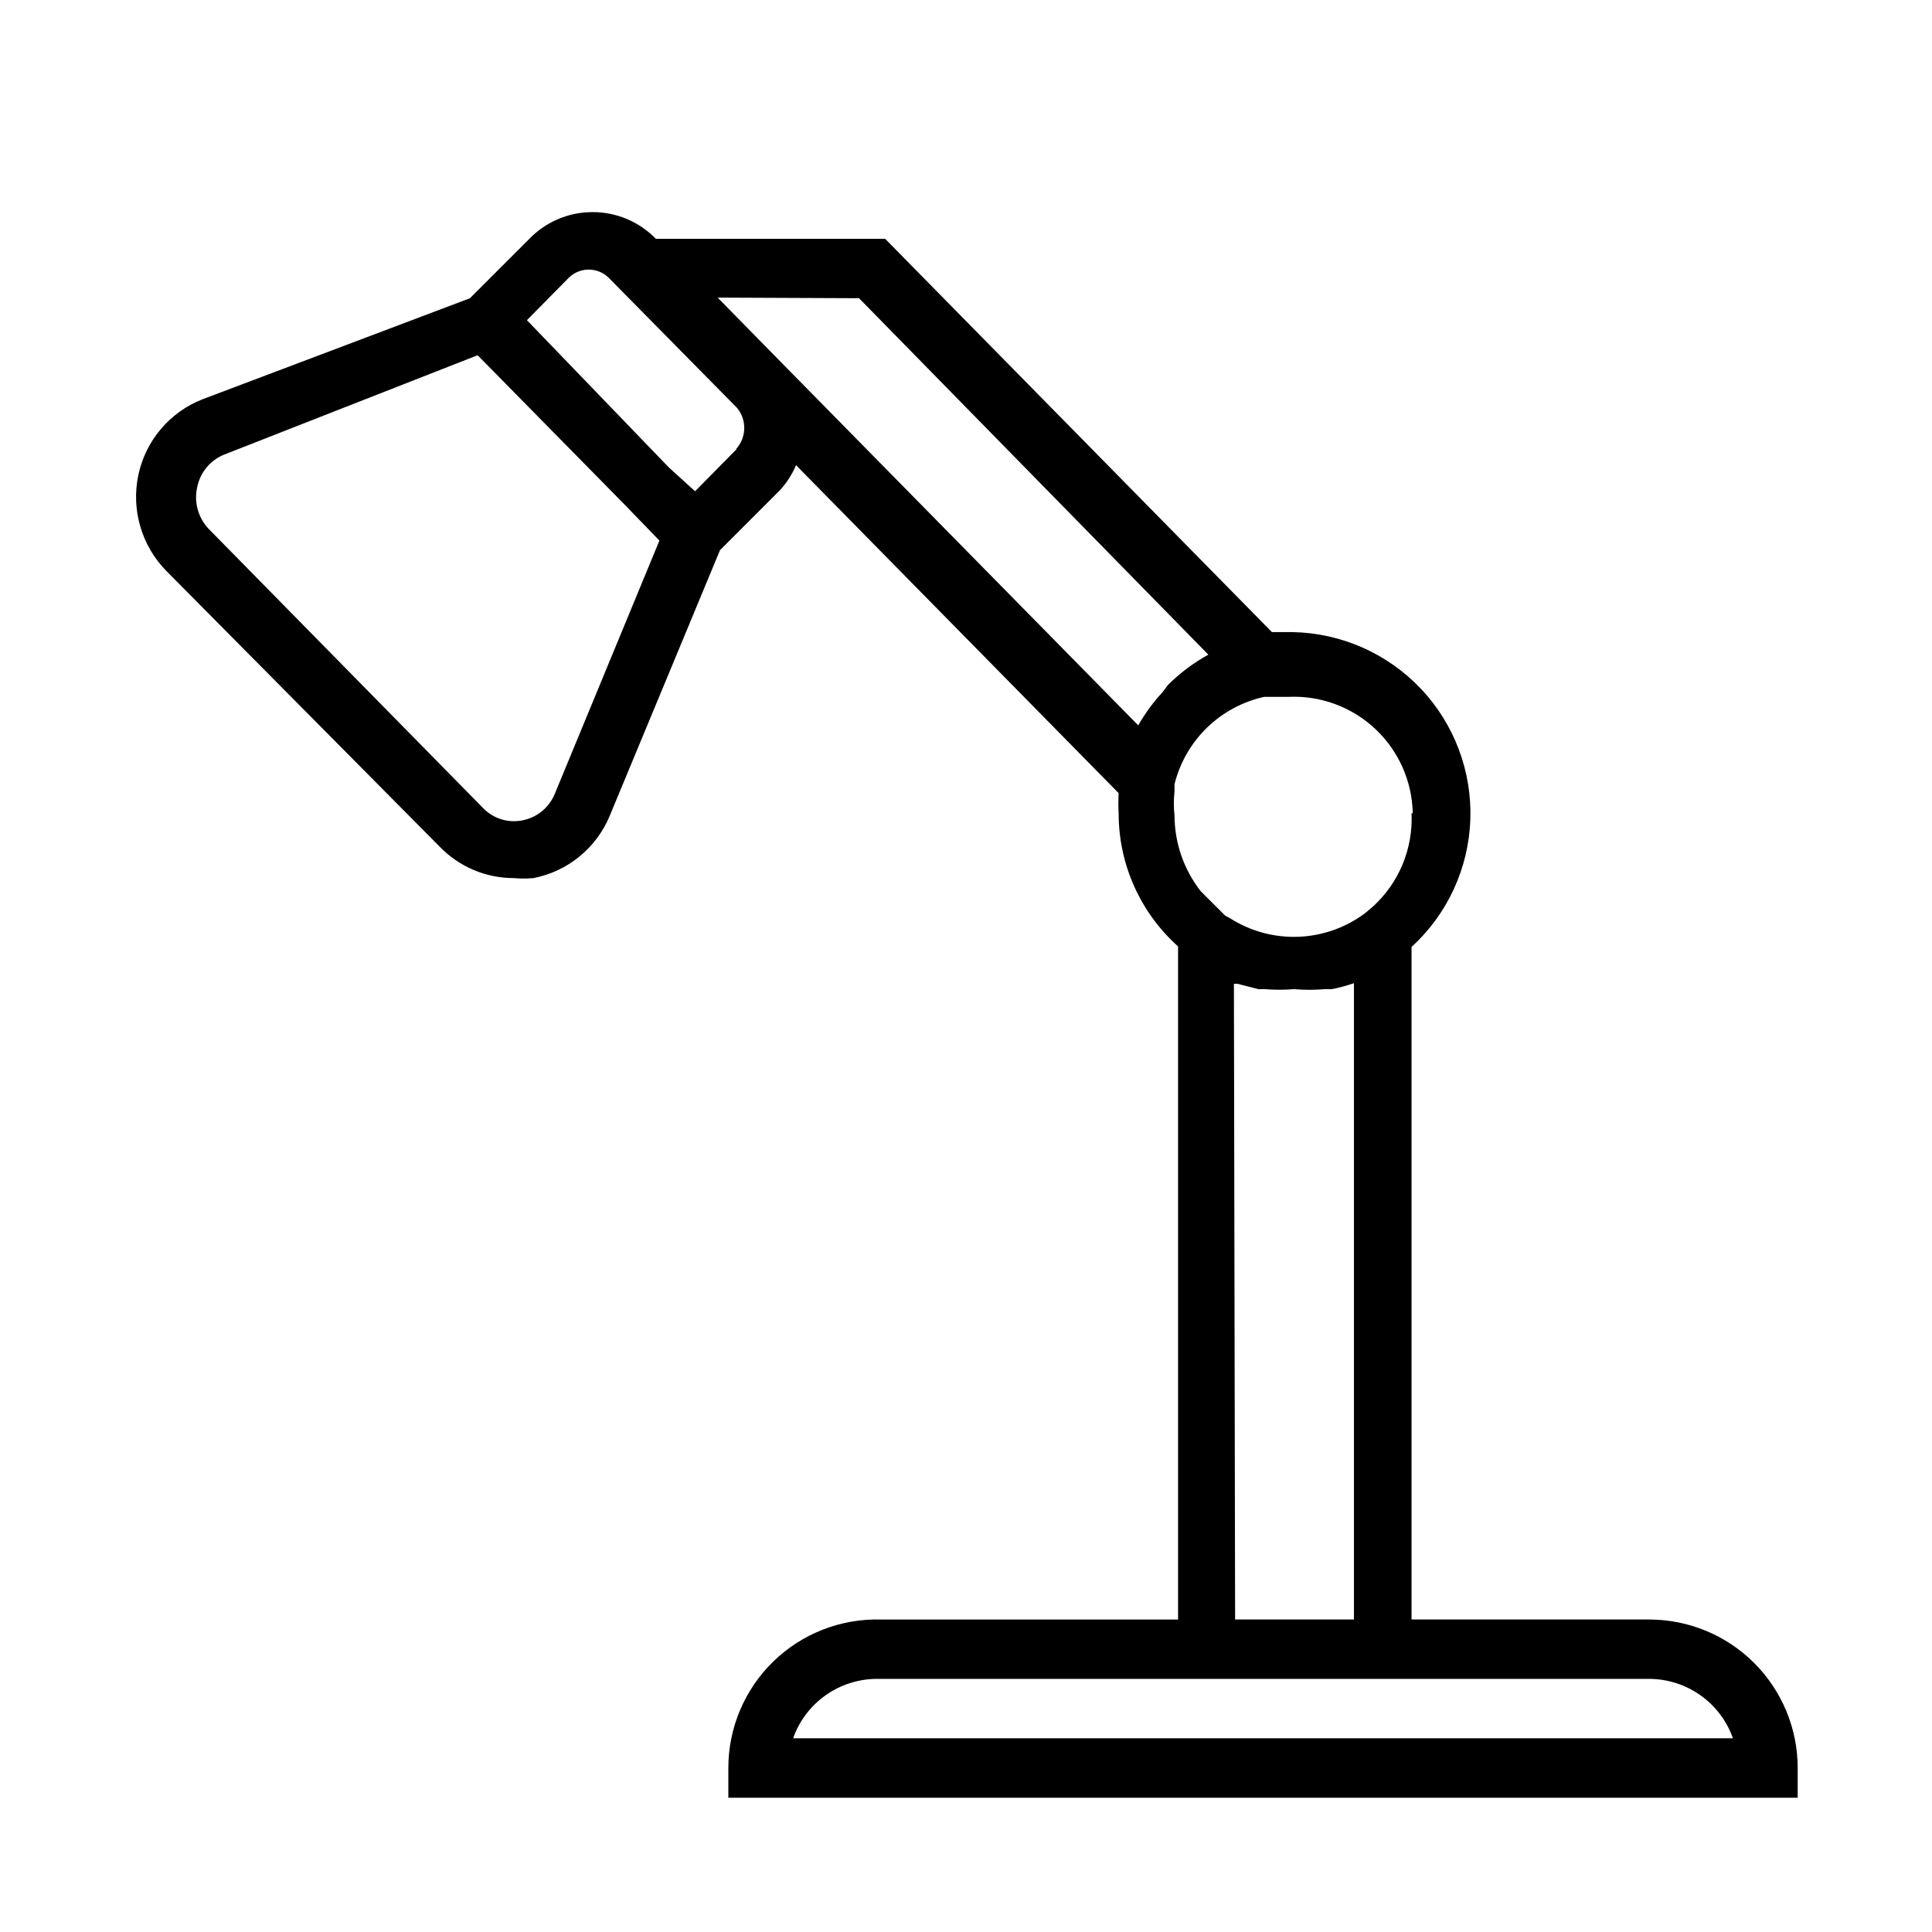
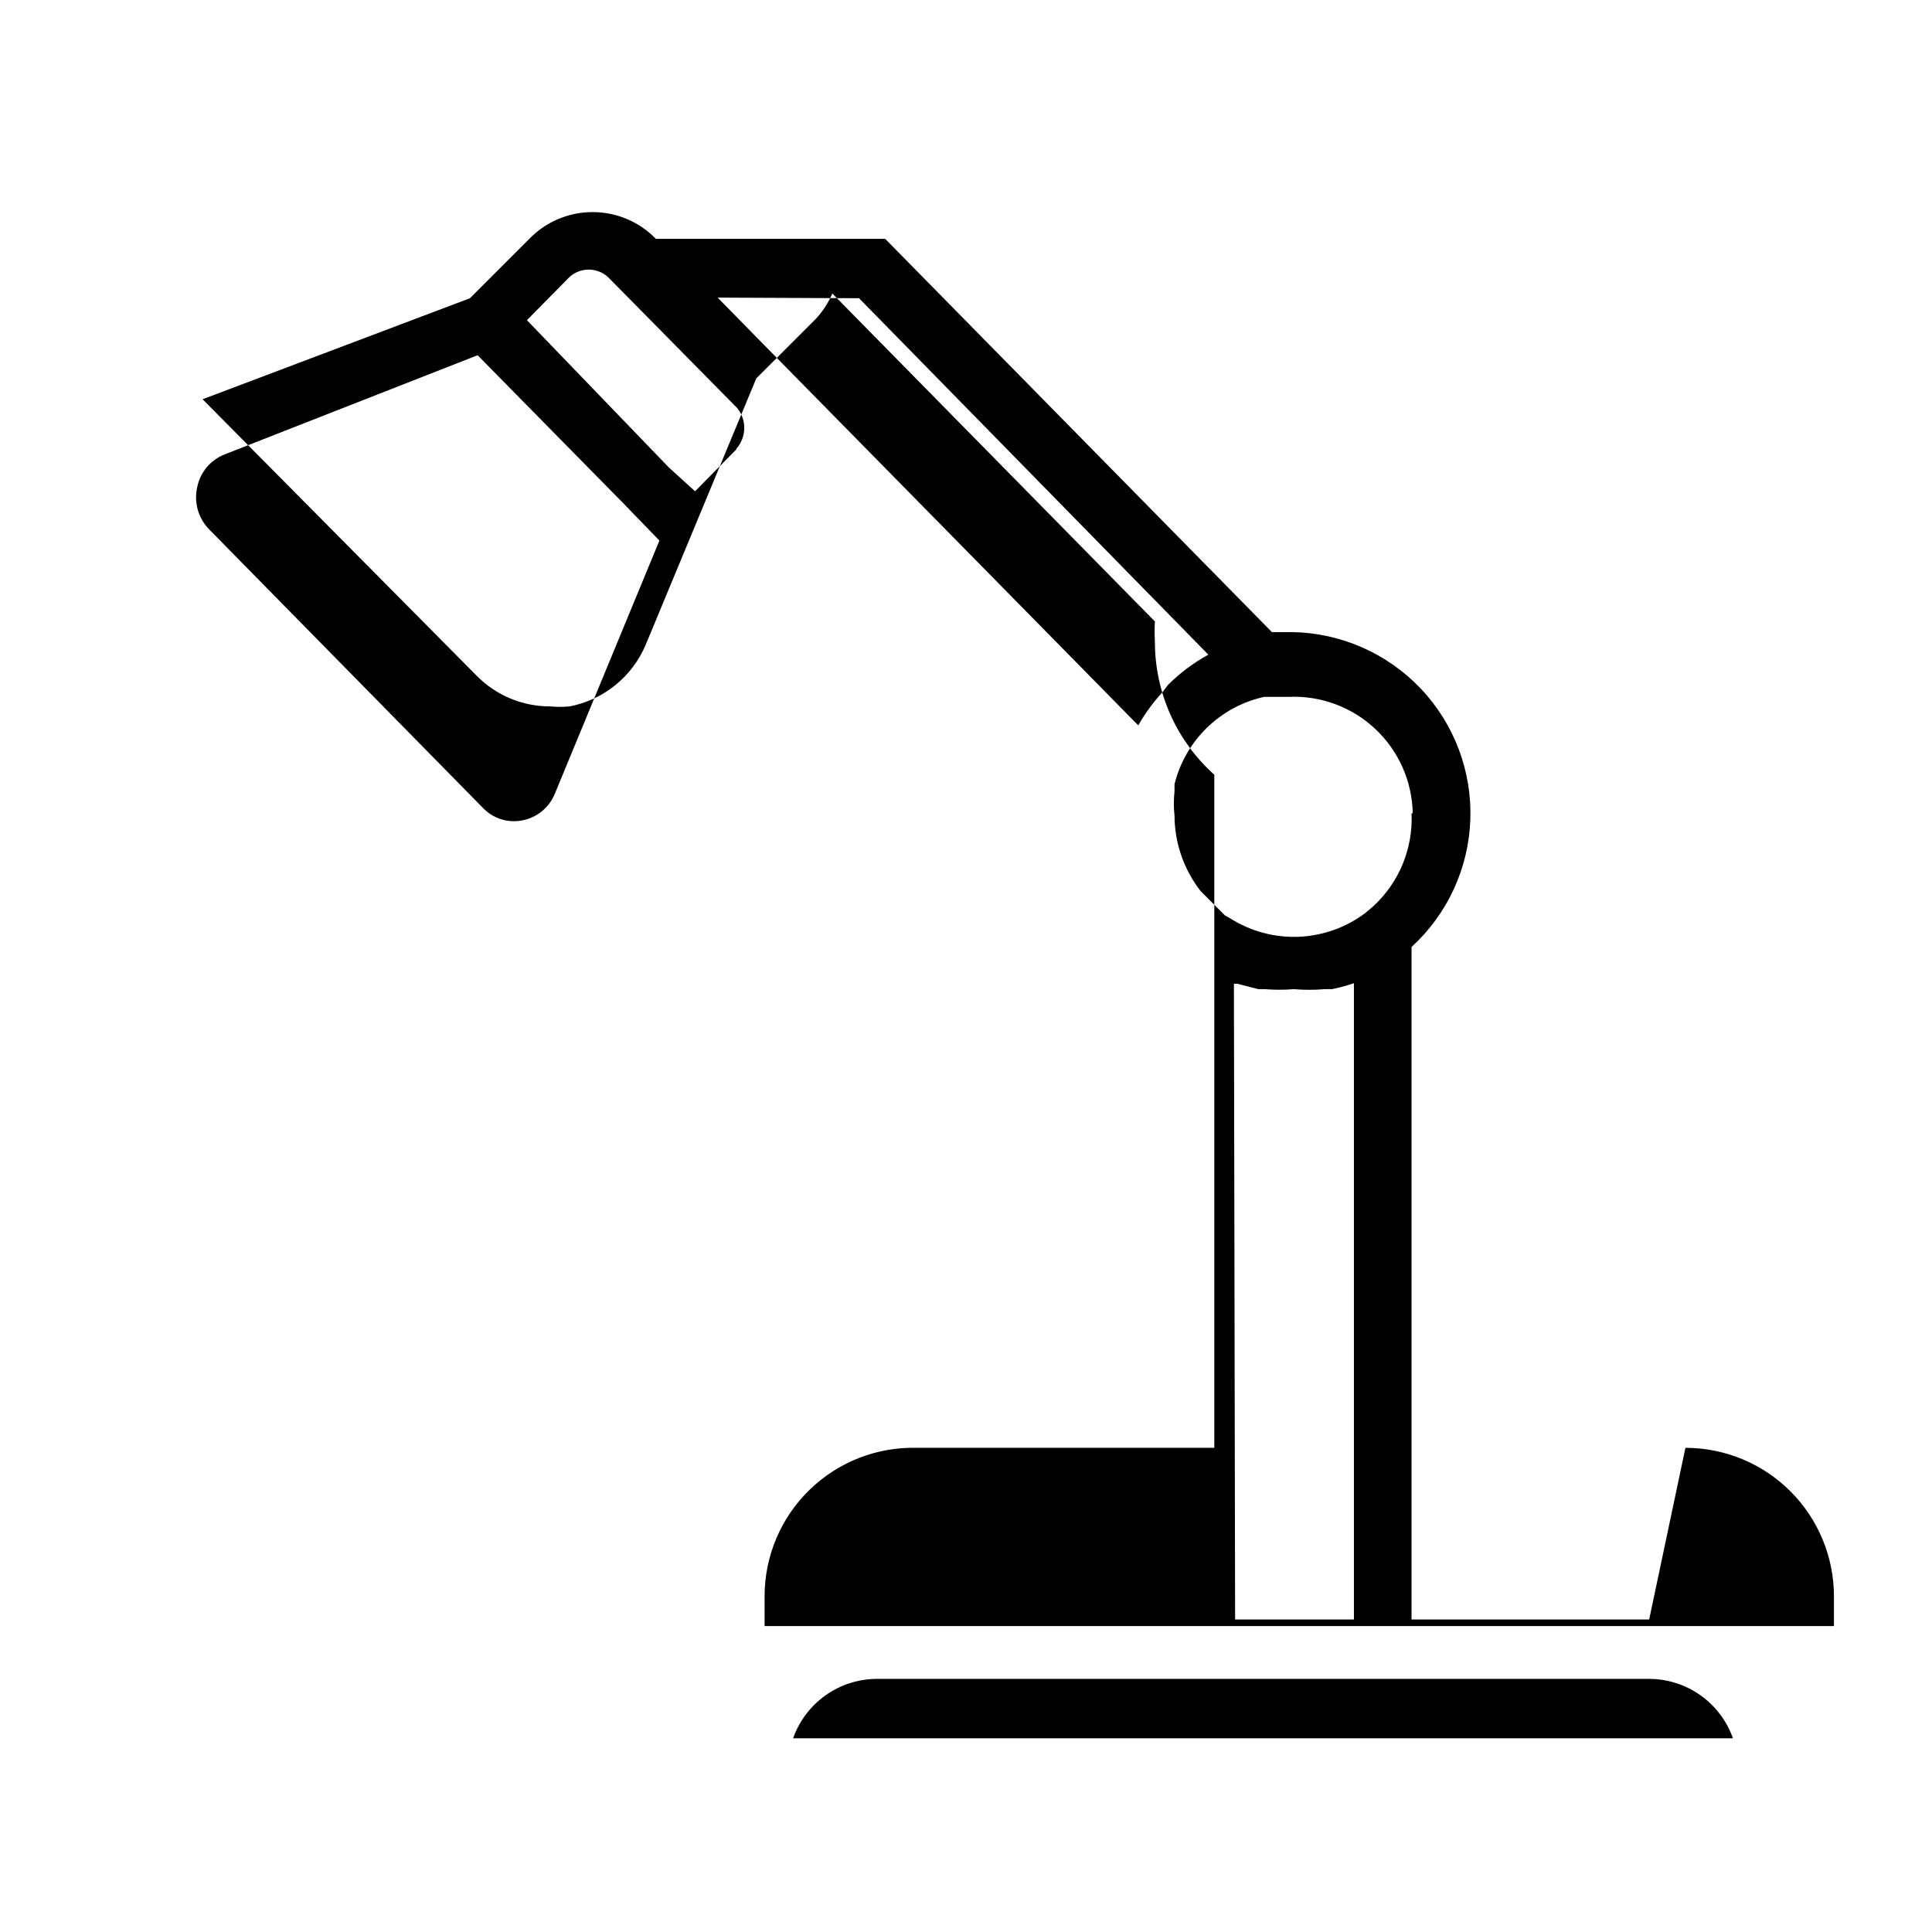
<svg xmlns="http://www.w3.org/2000/svg" fill="#000000" width="800px" height="800px" version="1.1" viewBox="144 144 512 512">
-   <path d="m581.05 573.18h-62.977v-178.22c9.504-8.691 15.113-20.832 15.578-33.699 0.465-12.871-4.258-25.387-13.105-34.738-8.852-9.352-21.086-14.758-33.961-15.008h-5.512l-102.49-104.22h-60.77c-4.418-4.559-10.504-7.117-16.848-7.086-6.293 0.012-12.312 2.566-16.688 7.086l-15.742 15.742-70.852 26.766c-8.664 3.387-15.051 10.898-17.004 19.996-1.973 9.203 0.805 18.785 7.398 25.504l72.582 73.211c5.137 5.25 12.176 8.199 19.523 8.188 1.727 0.164 3.465 0.164 5.195 0 9.027-1.754 16.59-7.894 20.152-16.375l29.281-70.535 15.742-15.742h0.004c1.848-1.984 3.34-4.277 4.406-6.769l85.488 86.906h0.004c-0.105 1.781-0.105 3.57 0 5.352-0.02 13.465 5.711 26.293 15.742 35.27v178.38h-78.719c-10.629-0.297-20.926 3.715-28.547 11.129s-11.918 17.598-11.914 28.23v7.871h283.39v-7.871c0-10.438-4.144-20.449-11.527-27.832-7.383-7.383-17.395-11.527-27.832-11.527zm-62.977-213.65c0.434 9.352-3.316 18.41-10.234 24.719l-2.047 1.73c-5.109 3.836-11.266 6.023-17.648 6.277-6.383 0.254-12.691-1.441-18.09-4.859l-1.418-0.789-6.453-6.453c-4.457-5.715-6.894-12.746-6.926-19.992-0.234-2.148-0.234-4.312 0-6.457v-1.891c1.414-5.688 4.391-10.867 8.59-14.957 4.199-4.086 9.457-6.922 15.184-8.184h6.457-0.004c8.484-0.387 16.766 2.676 22.961 8.484 6.199 5.812 9.785 13.879 9.945 22.371zm-146.42-136.5 92.574 94.465c-3.934 2.156-7.535 4.859-10.707 8.027 0 0-0.945 1.258-1.418 1.891-2.484 2.68-4.648 5.637-6.453 8.816l-94.465-96.039-17.004-17.32zm-80.609 131.3c-1.492 3.684-4.754 6.356-8.66 7.086-3.801 0.746-7.719-0.5-10.391-3.305l-72.582-73.84c-2.879-2.949-4.066-7.16-3.148-11.18 0.789-3.93 3.516-7.188 7.242-8.66l67.07-26.293 38.887 39.516 9.289 9.605zm48.176-91.316-11.02 11.18-6.93-6.297-37.629-39.047 11.18-11.336c2.914-2.758 7.477-2.758 10.391 0l34.164 34.637c2.594 3.203 2.457 7.816-0.312 10.863zm131.78 141.7h0.945l5.512 1.418h1.73v0.004c2.566 0.207 5.148 0.207 7.715 0 2.723 0.23 5.461 0.23 8.188 0h1.891-0.004c1.977-0.402 3.922-0.93 5.828-1.578v168.62h-31.488zm-116.82 199.95c1.625-4.594 4.629-8.574 8.602-11.391 3.977-2.82 8.727-4.34 13.598-4.356h204.67c4.871 0.016 9.621 1.535 13.598 4.356 3.973 2.816 6.977 6.797 8.602 11.391z" />
+   <path d="m581.05 573.18h-62.977v-178.22c9.504-8.691 15.113-20.832 15.578-33.699 0.465-12.871-4.258-25.387-13.105-34.738-8.852-9.352-21.086-14.758-33.961-15.008h-5.512l-102.49-104.22h-60.77c-4.418-4.559-10.504-7.117-16.848-7.086-6.293 0.012-12.312 2.566-16.688 7.086l-15.742 15.742-70.852 26.766l72.582 73.211c5.137 5.25 12.176 8.199 19.523 8.188 1.727 0.164 3.465 0.164 5.195 0 9.027-1.754 16.59-7.894 20.152-16.375l29.281-70.535 15.742-15.742h0.004c1.848-1.984 3.34-4.277 4.406-6.769l85.488 86.906h0.004c-0.105 1.781-0.105 3.57 0 5.352-0.02 13.465 5.711 26.293 15.742 35.27v178.38h-78.719c-10.629-0.297-20.926 3.715-28.547 11.129s-11.918 17.598-11.914 28.23v7.871h283.39v-7.871c0-10.438-4.144-20.449-11.527-27.832-7.383-7.383-17.395-11.527-27.832-11.527zm-62.977-213.65c0.434 9.352-3.316 18.41-10.234 24.719l-2.047 1.73c-5.109 3.836-11.266 6.023-17.648 6.277-6.383 0.254-12.691-1.441-18.09-4.859l-1.418-0.789-6.453-6.453c-4.457-5.715-6.894-12.746-6.926-19.992-0.234-2.148-0.234-4.312 0-6.457v-1.891c1.414-5.688 4.391-10.867 8.59-14.957 4.199-4.086 9.457-6.922 15.184-8.184h6.457-0.004c8.484-0.387 16.766 2.676 22.961 8.484 6.199 5.812 9.785 13.879 9.945 22.371zm-146.42-136.5 92.574 94.465c-3.934 2.156-7.535 4.859-10.707 8.027 0 0-0.945 1.258-1.418 1.891-2.484 2.68-4.648 5.637-6.453 8.816l-94.465-96.039-17.004-17.32zm-80.609 131.3c-1.492 3.684-4.754 6.356-8.66 7.086-3.801 0.746-7.719-0.5-10.391-3.305l-72.582-73.84c-2.879-2.949-4.066-7.16-3.148-11.18 0.789-3.93 3.516-7.188 7.242-8.66l67.07-26.293 38.887 39.516 9.289 9.605zm48.176-91.316-11.02 11.18-6.93-6.297-37.629-39.047 11.18-11.336c2.914-2.758 7.477-2.758 10.391 0l34.164 34.637c2.594 3.203 2.457 7.816-0.312 10.863zm131.78 141.7h0.945l5.512 1.418h1.73v0.004c2.566 0.207 5.148 0.207 7.715 0 2.723 0.23 5.461 0.23 8.188 0h1.891-0.004c1.977-0.402 3.922-0.93 5.828-1.578v168.62h-31.488zm-116.82 199.95c1.625-4.594 4.629-8.574 8.602-11.391 3.977-2.82 8.727-4.34 13.598-4.356h204.67c4.871 0.016 9.621 1.535 13.598 4.356 3.973 2.816 6.977 6.797 8.602 11.391z" />
</svg>